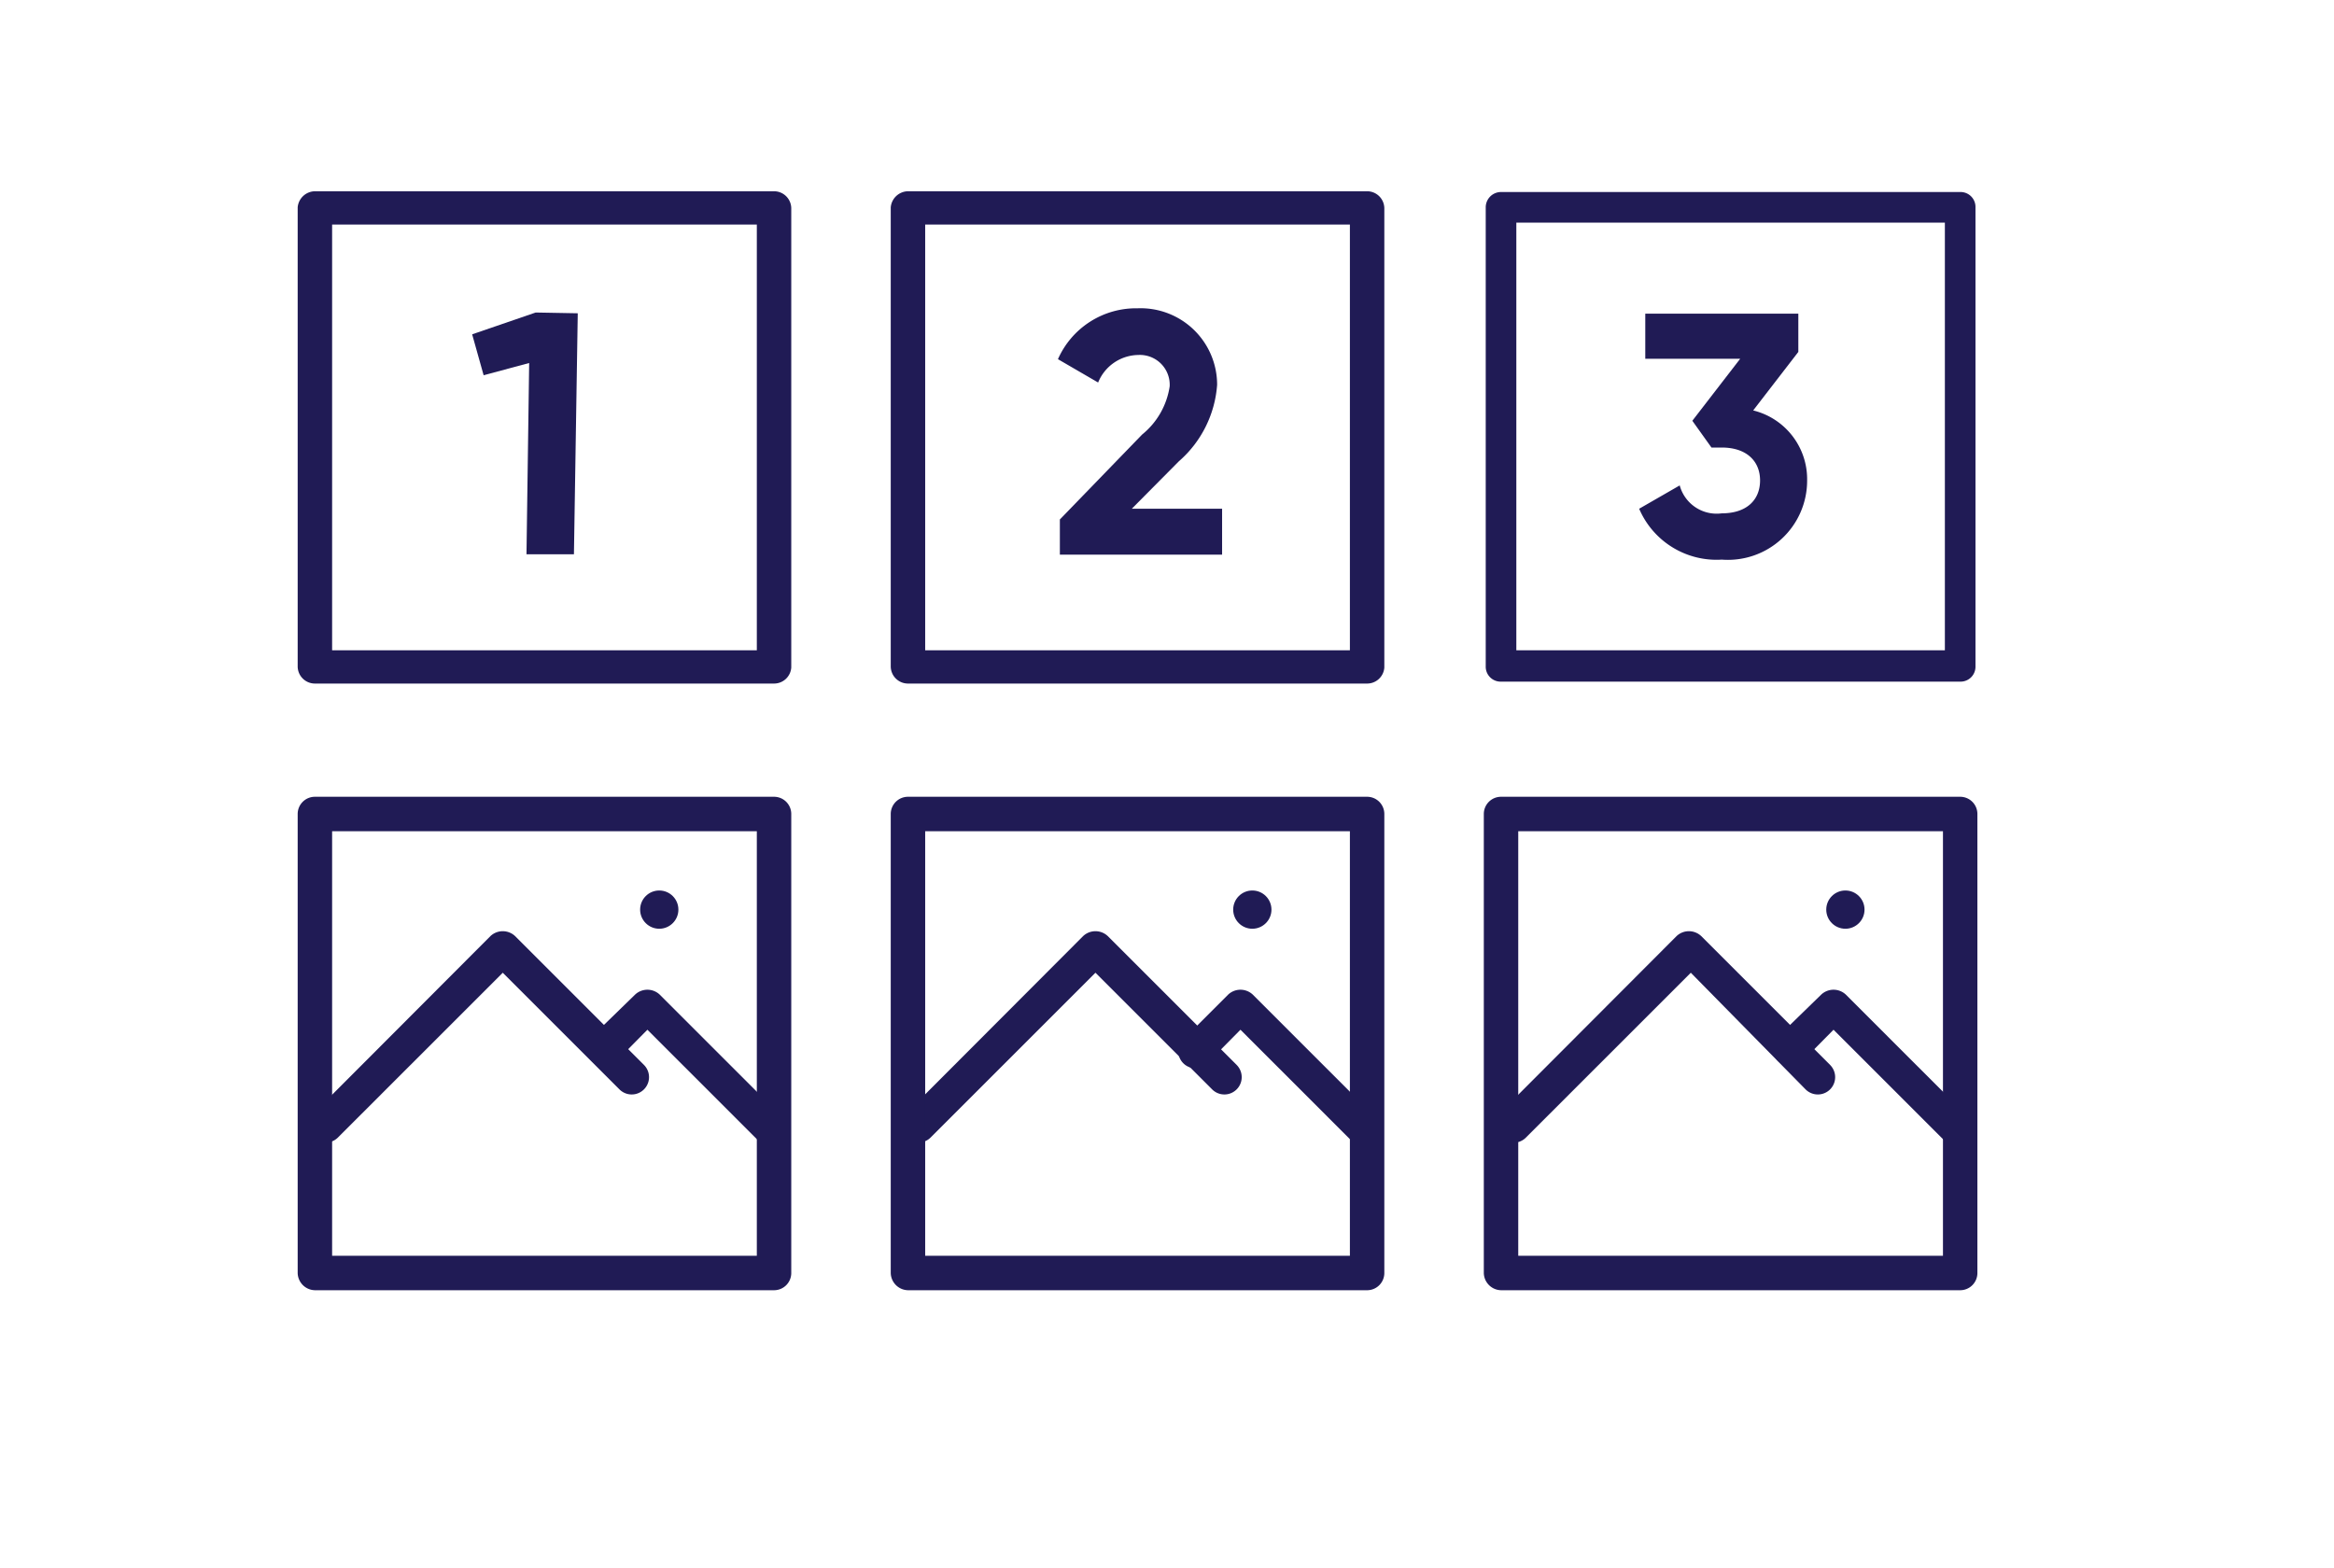
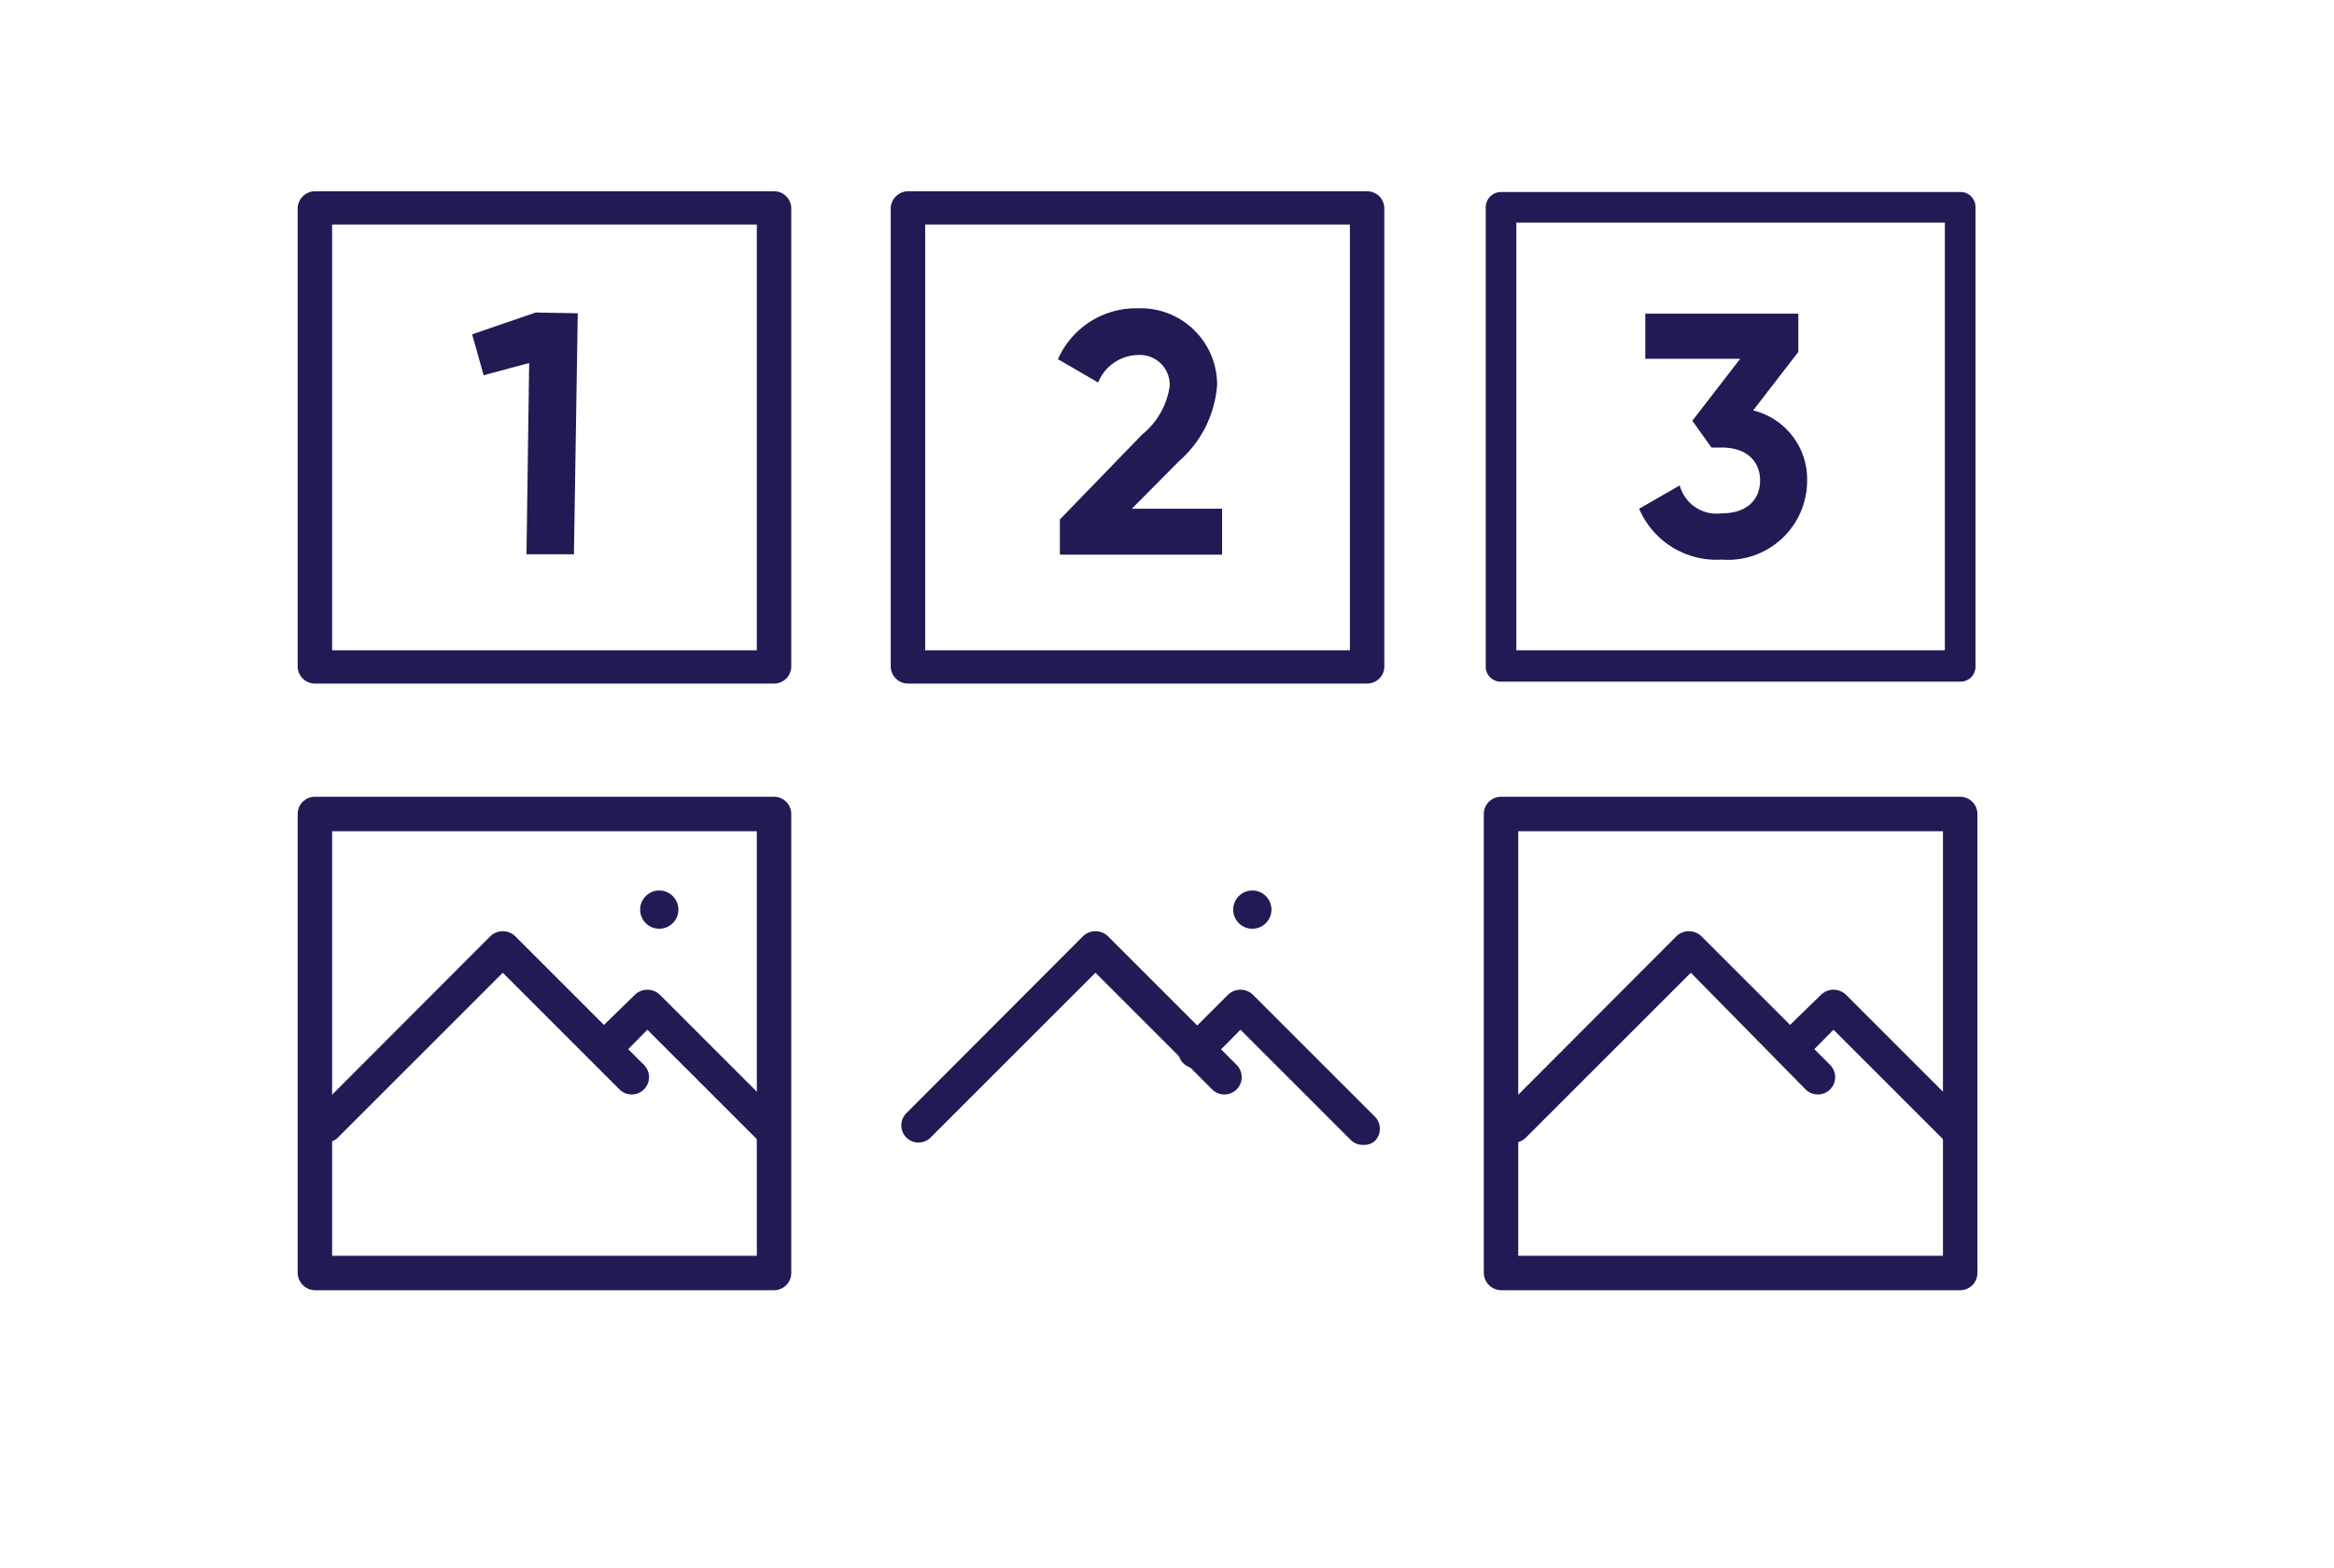
<svg xmlns="http://www.w3.org/2000/svg" id="Layer_1" data-name="Layer 1" viewBox="0 0 61 41">
  <defs>
    <style>.cls-1{fill:#201b55;}</style>
  </defs>
  <circle class="cls-1" cx="17.23" cy="23.78" r="0.5" />
  <path class="cls-1" d="M8.51,29.87a.45.45,0,0,1-.32-.76l4.63-4.64a.47.47,0,0,1,.64,0l3.37,3.37a.45.45,0,0,1-.64.64l-3.05-3.05L8.83,29.74A.45.45,0,0,1,8.51,29.87Z" />
  <path class="cls-1" d="M20.12,29.93a.44.44,0,0,1-.32-.13l-2.88-2.88-.81.82a.45.45,0,1,1-.64-.64L16.6,26a.47.47,0,0,1,.64,0l3.19,3.19a.45.45,0,0,1,0,.64A.42.42,0,0,1,20.12,29.93Z" />
  <path class="cls-1" d="M20.23,33.73h-12a.46.46,0,0,1-.45-.45v-12a.45.45,0,0,1,.45-.45h12a.45.45,0,0,1,.45.45v12A.45.45,0,0,1,20.23,33.73Zm-11.55-.9h11.1V21.73H8.68Z" />
  <circle class="cls-1" cx="32.73" cy="23.78" r="0.5" />
  <path class="cls-1" d="M24,29.87a.45.45,0,0,1-.32-.76l4.63-4.64a.47.47,0,0,1,.64,0l3.37,3.37a.45.45,0,0,1-.64.64l-3.05-3.05-4.31,4.31A.45.45,0,0,1,24,29.87Z" />
  <path class="cls-1" d="M35.62,29.93a.44.44,0,0,1-.32-.13l-2.88-2.88-.81.82A.45.45,0,1,1,31,27.1L32.1,26a.47.47,0,0,1,.64,0l3.19,3.19a.45.45,0,0,1,0,.64A.42.42,0,0,1,35.62,29.93Z" />
-   <path class="cls-1" d="M35.73,33.73h-12a.46.46,0,0,1-.45-.45v-12a.45.45,0,0,1,.45-.45h12a.45.45,0,0,1,.45.45v12A.45.45,0,0,1,35.73,33.73Zm-11.55-.9h11.1V21.73H24.18Z" />
-   <circle class="cls-1" cx="48.23" cy="23.78" r="0.5" />
  <path class="cls-1" d="M39.51,29.87a.45.45,0,0,1-.32-.76l4.63-4.64a.47.47,0,0,1,.64,0l3.37,3.37a.45.45,0,0,1-.64.64l-3-3.05-4.31,4.31A.45.45,0,0,1,39.51,29.87Z" />
  <path class="cls-1" d="M51.12,29.93a.44.44,0,0,1-.32-.13l-2.88-2.88-.81.82a.45.45,0,1,1-.64-.64L47.6,26a.47.47,0,0,1,.64,0l3.19,3.19a.45.45,0,0,1,0,.64A.42.42,0,0,1,51.12,29.93Z" />
  <path class="cls-1" d="M51.23,33.73h-12a.46.46,0,0,1-.45-.45v-12a.45.45,0,0,1,.45-.45h12a.45.45,0,0,1,.45.45v12A.45.45,0,0,1,51.23,33.73Zm-11.55-.9h11.1V21.73H39.68Z" />
  <path class="cls-1" d="M15.1,8.19,15,14.49l-1.24,0,.07-5-1.19.32-.3-1.07L14,8.17Z" />
  <path class="cls-1" d="M35.73,17.87h-12a.45.45,0,0,1-.45-.45v-12A.46.46,0,0,1,23.73,5h12a.45.45,0,0,1,.45.45v12A.45.45,0,0,1,35.73,17.87ZM24.18,17h11.1V5.87H24.18Z" />
  <path class="cls-1" d="M20.23,17.87h-12a.45.45,0,0,1-.45-.45v-12A.46.46,0,0,1,8.23,5h12a.45.45,0,0,1,.45.45v12A.45.45,0,0,1,20.23,17.87ZM8.68,17h11.1V5.87H8.68Z" />
  <path class="cls-1" d="M27.7,13.58l2.15-2.22a2,2,0,0,0,.72-1.26.78.78,0,0,0-.82-.82A1.15,1.15,0,0,0,28.7,10l-1.05-.61a2.23,2.23,0,0,1,2.08-1.33,2,2,0,0,1,2.08,2,2.93,2.93,0,0,1-1,2l-1.23,1.24h2.36V14.5H27.7Z" />
  <path class="cls-1" d="M51.23,17.82h-12a.39.39,0,0,1-.4-.4v-12a.4.4,0,0,1,.4-.4h12a.39.39,0,0,1,.4.4v12A.39.39,0,0,1,51.23,17.82ZM39.63,17h11.2V5.82H39.63Z" />
  <path class="cls-1" d="M47.23,12.56A2.07,2.07,0,0,1,45,14.63a2.2,2.2,0,0,1-2.16-1.33l1.06-.61a1,1,0,0,0,1.1.73c.65,0,1-.35,1-.86s-.36-.86-1-.86h-.27L44.23,11l1.25-1.62H43V8.2h4v1l-1.18,1.53A1.85,1.85,0,0,1,47.23,12.56Z" />
</svg>